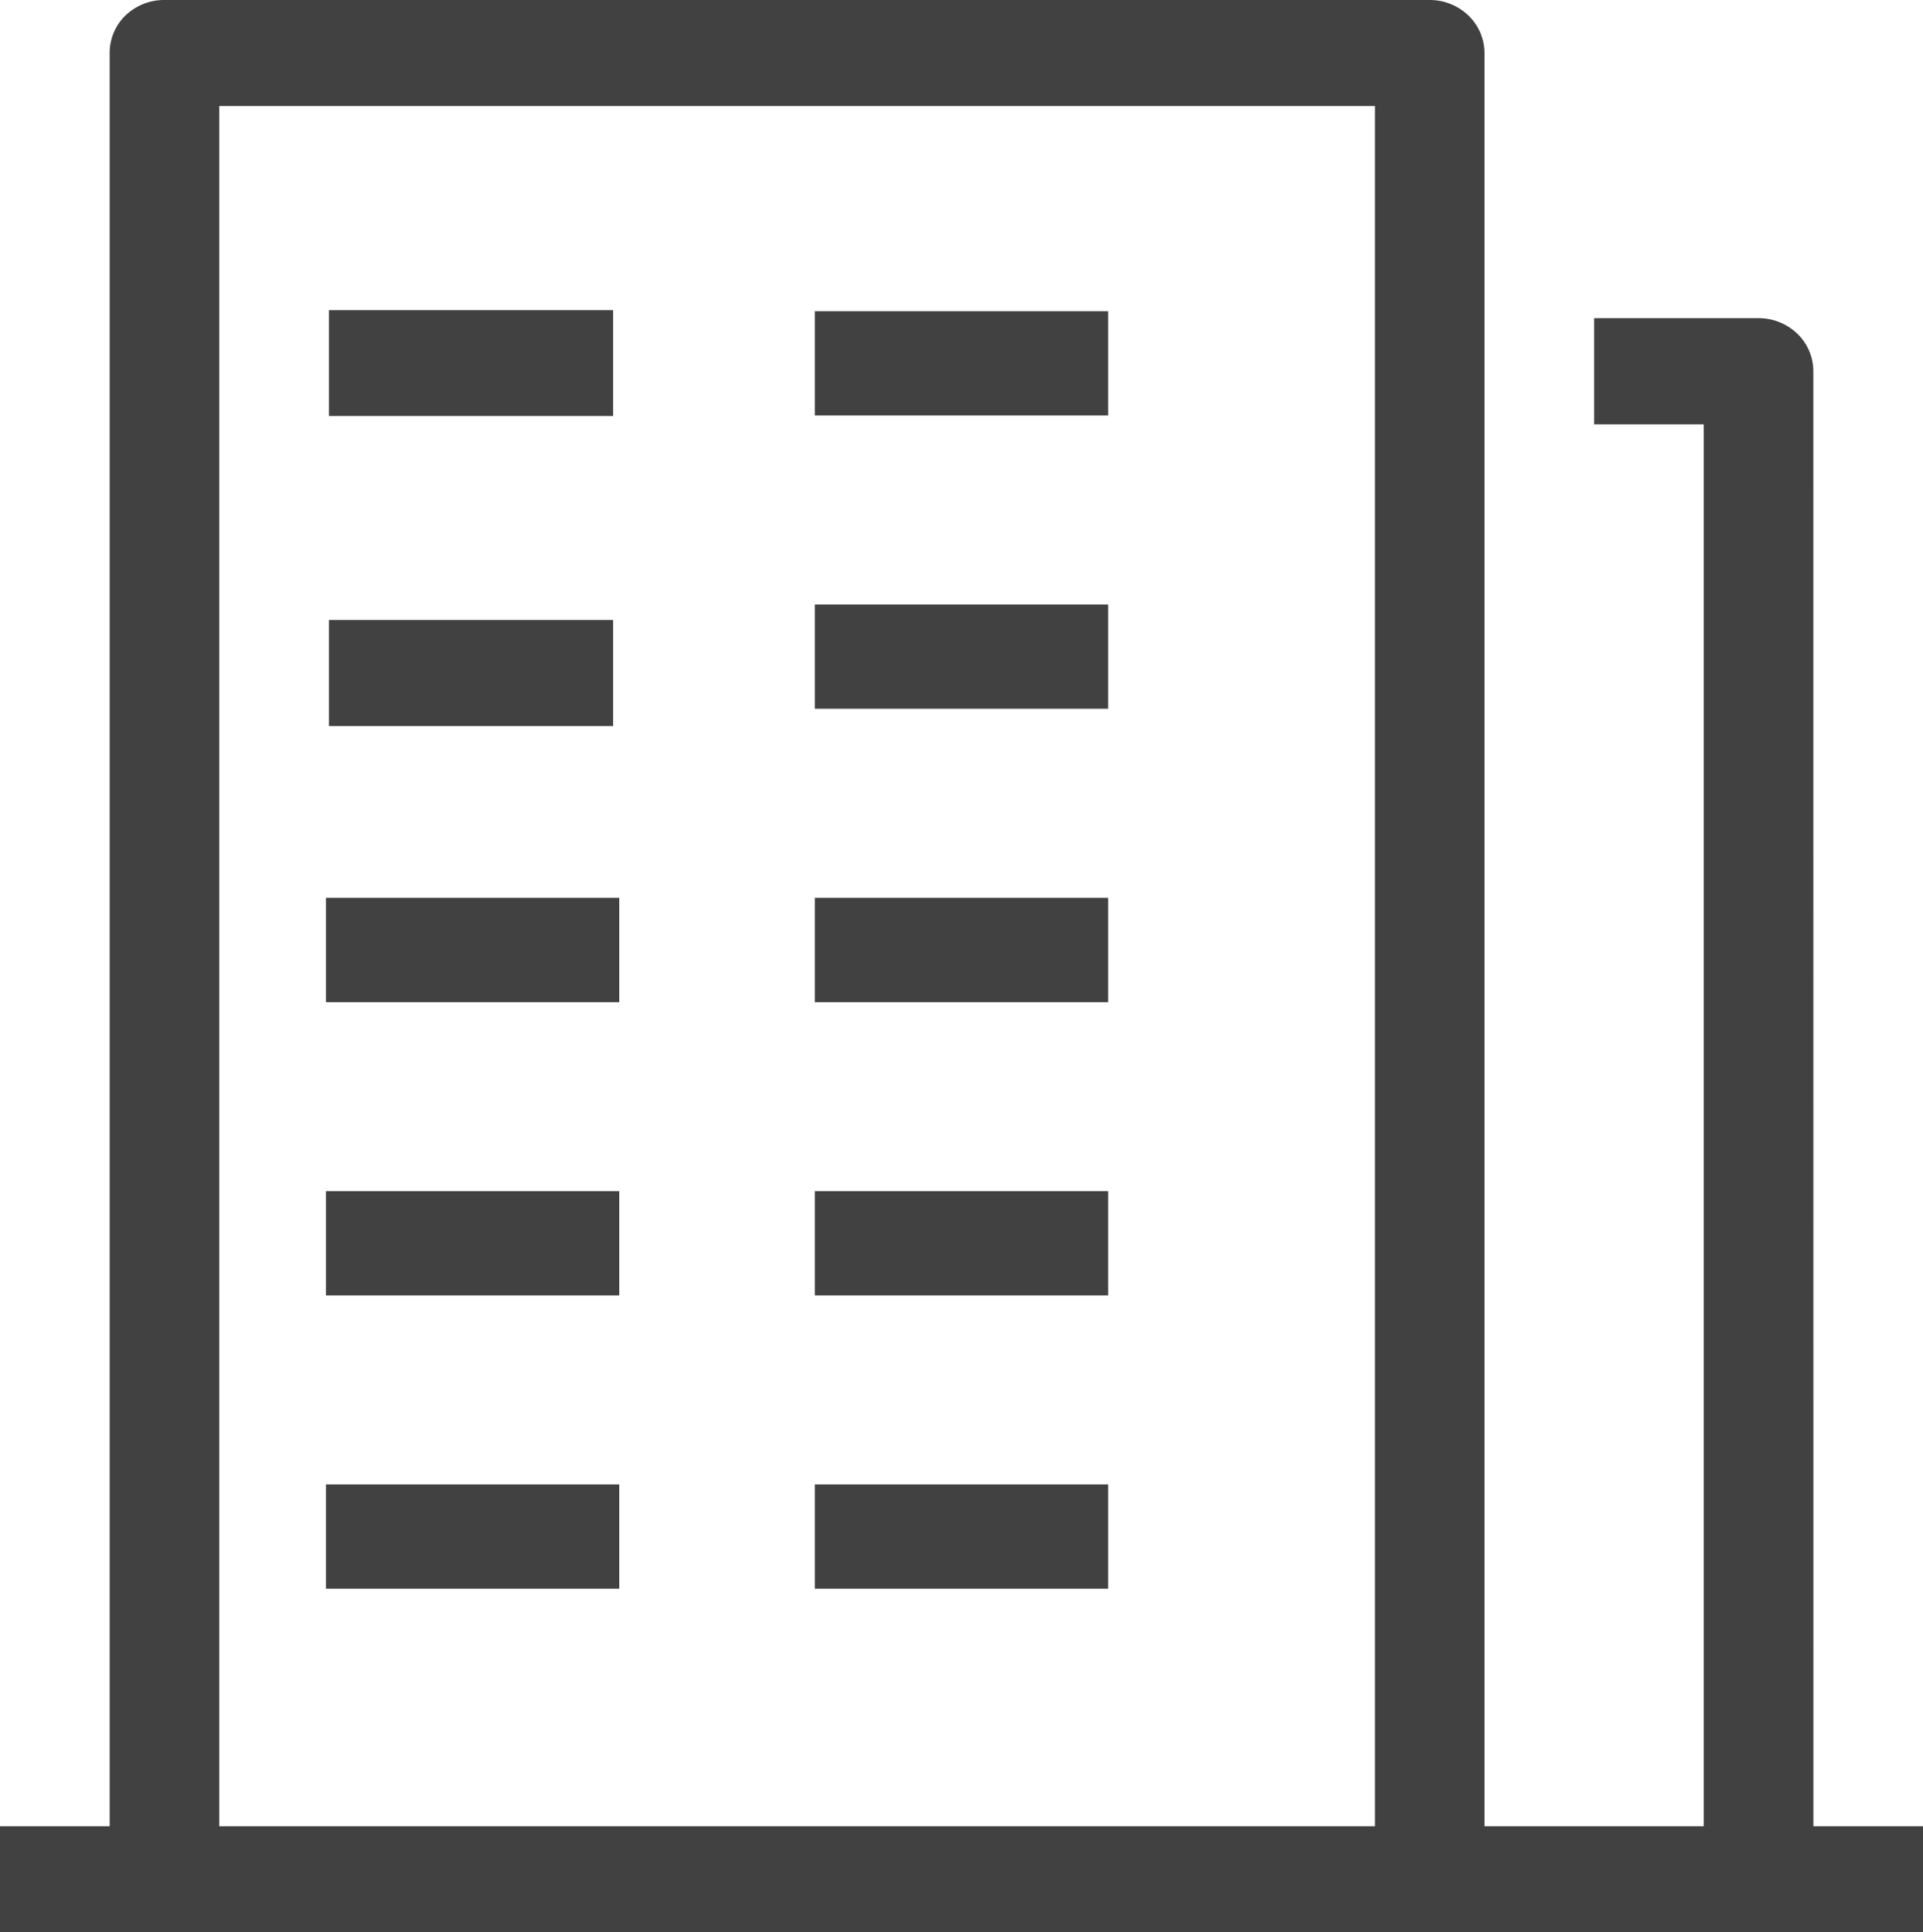
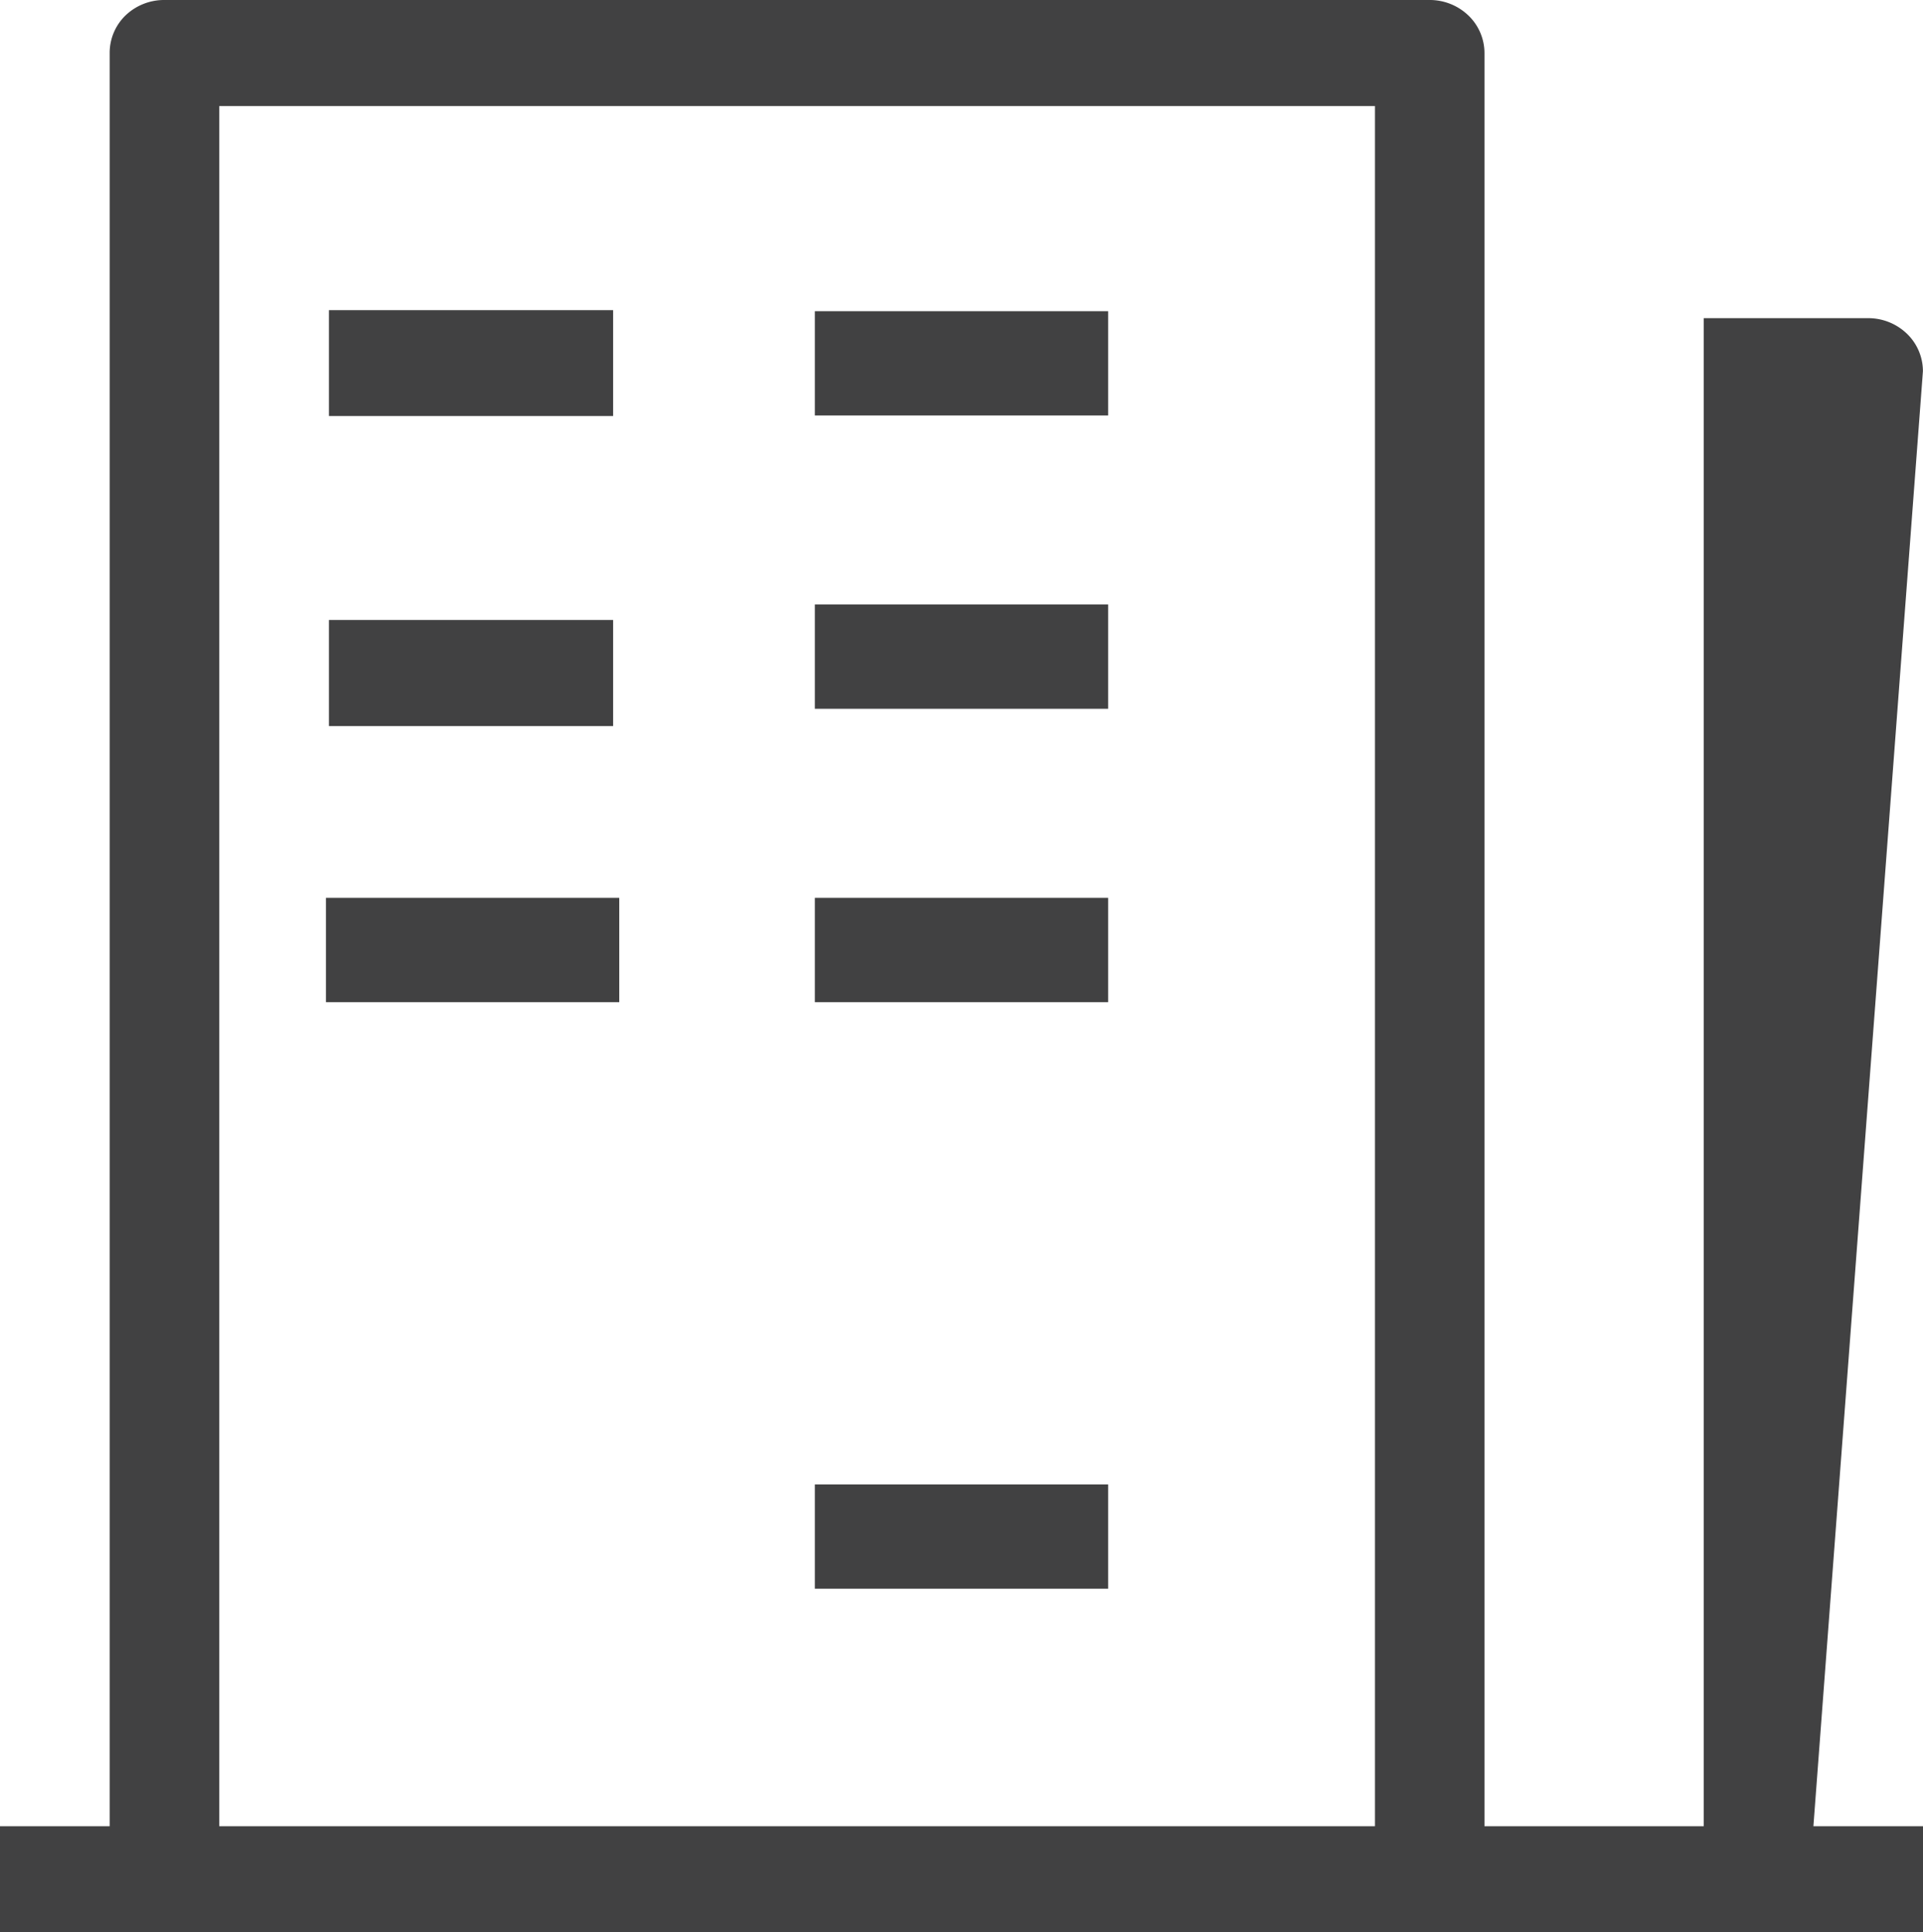
<svg xmlns="http://www.w3.org/2000/svg" width="27.6" height="27.736" viewBox="0 0 27.6 27.736">
  <g id="business-ic" transform="translate(-1.434 0.471)">
    <g id="Group_645" data-name="Group 645" transform="translate(1)">
      <g id="Group_644" data-name="Group 644" transform="translate(0.434 -0.471)">
        <g id="Group_643" data-name="Group 643">
-           <path id="Path_4098" data-name="Path 4098" d="M26.027,26.214H27.6v1.522H0V26.214H1.574V.761A.749.749,0,0,1,1.8.223.8.8,0,0,1,2.36,0H20.52a.8.8,0,0,1,.556.223.749.749,0,0,1,.23.538V26.214h3.147V6.091H22.88V4.567h2.36a.8.8,0,0,1,.556.223.749.749,0,0,1,.23.538ZM3.147,1.522V26.214H19.734V1.522ZM4.721,8.9H8.8v1.522H4.721Zm0-4.448H8.8V5.971H4.721Z" fill="#414142" />
+           <path id="Path_4098" data-name="Path 4098" d="M26.027,26.214H27.6v1.522H0V26.214H1.574V.761A.749.749,0,0,1,1.8.223.8.8,0,0,1,2.36,0H20.52a.8.8,0,0,1,.556.223.749.749,0,0,1,.23.538V26.214h3.147V6.091V4.567h2.36a.8.8,0,0,1,.556.223.749.749,0,0,1,.23.538ZM3.147,1.522V26.214H19.734V1.522ZM4.721,8.9H8.8v1.522H4.721Zm0-4.448H8.8V5.971H4.721Z" fill="#414142" />
          <rect id="Rectangle_1945" data-name="Rectangle 1945" width="4.21" height="1.497" transform="translate(4.678 12.888)" fill="#414142" />
          <rect id="Rectangle_1946" data-name="Rectangle 1946" width="4.21" height="1.497" transform="translate(11.695 12.888)" fill="#414142" />
          <rect id="Rectangle_1947" data-name="Rectangle 1947" width="4.21" height="1.497" transform="translate(11.695 4.467)" fill="#414142" />
-           <rect id="Rectangle_1948" data-name="Rectangle 1948" width="4.21" height="1.497" transform="translate(4.678 17.098)" fill="#414142" />
-           <rect id="Rectangle_1949" data-name="Rectangle 1949" width="4.21" height="1.497" transform="translate(11.695 17.098)" fill="#414142" />
          <rect id="Rectangle_1950" data-name="Rectangle 1950" width="4.21" height="1.497" transform="translate(11.695 8.677)" fill="#414142" />
-           <rect id="Rectangle_1951" data-name="Rectangle 1951" width="4.21" height="1.497" transform="translate(4.678 21.308)" fill="#414142" />
          <rect id="Rectangle_1952" data-name="Rectangle 1952" width="4.21" height="1.497" transform="translate(11.695 21.308)" fill="#414142" />
        </g>
      </g>
    </g>
  </g>
</svg>